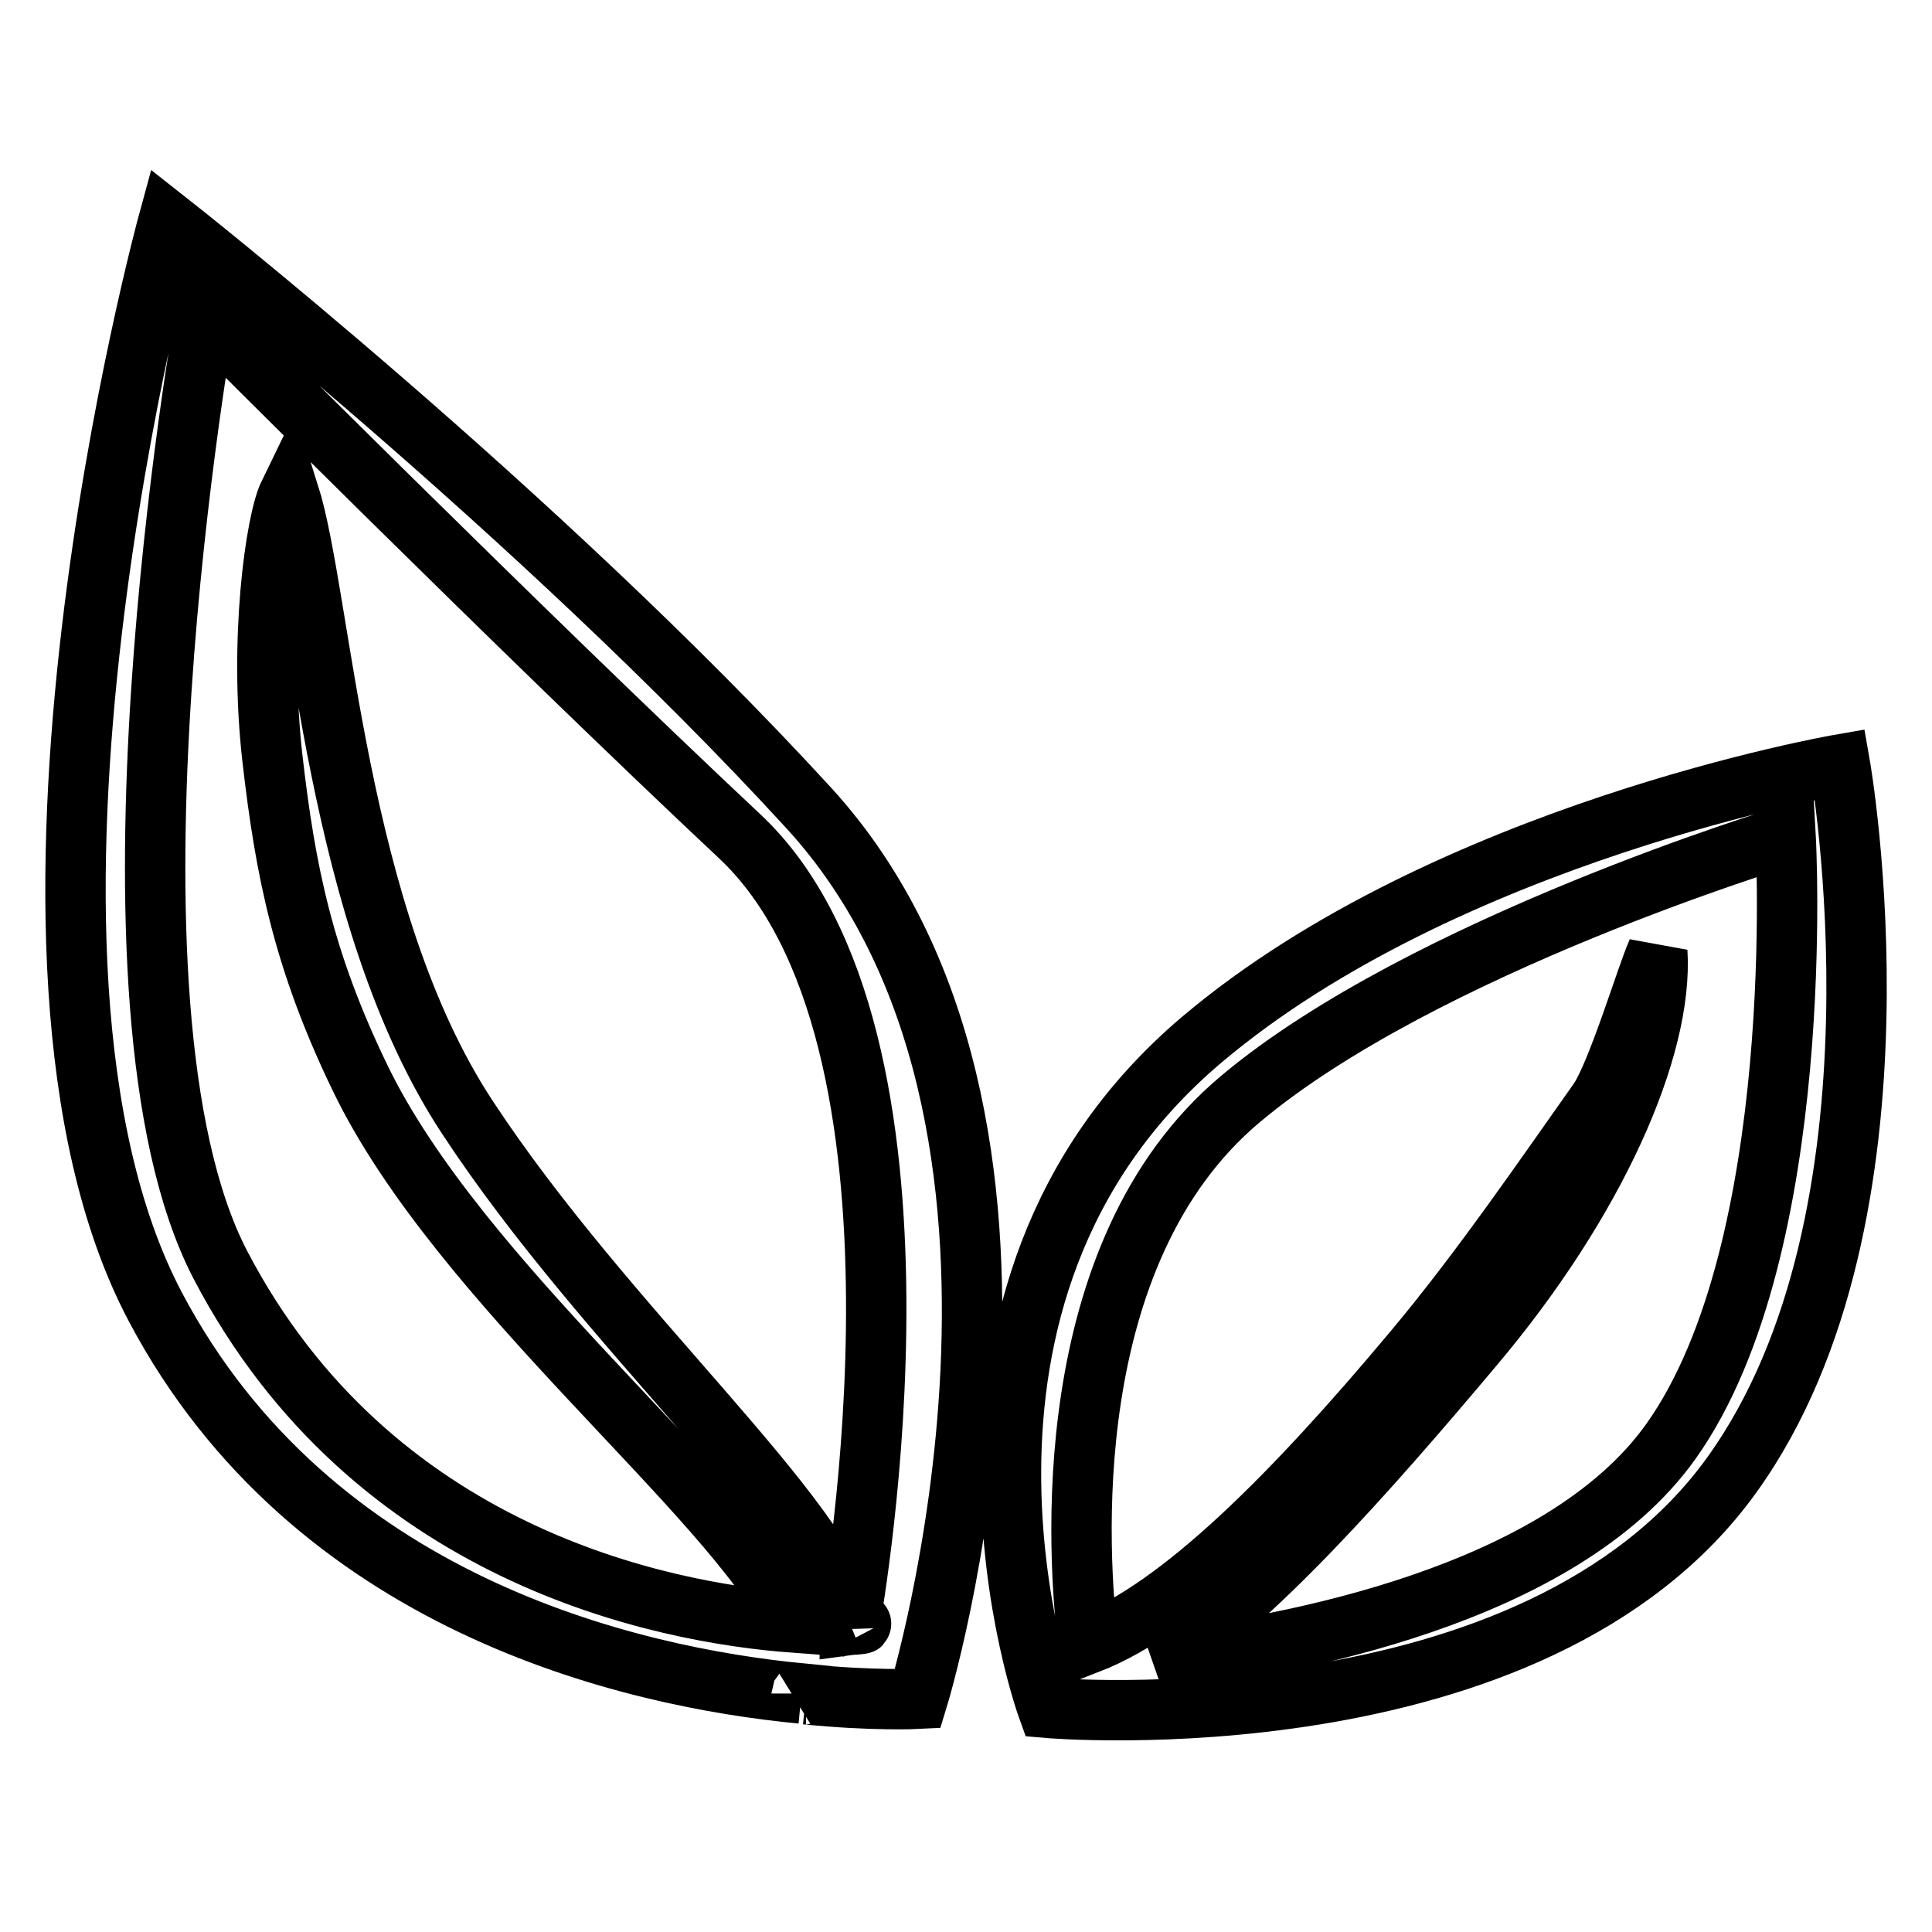
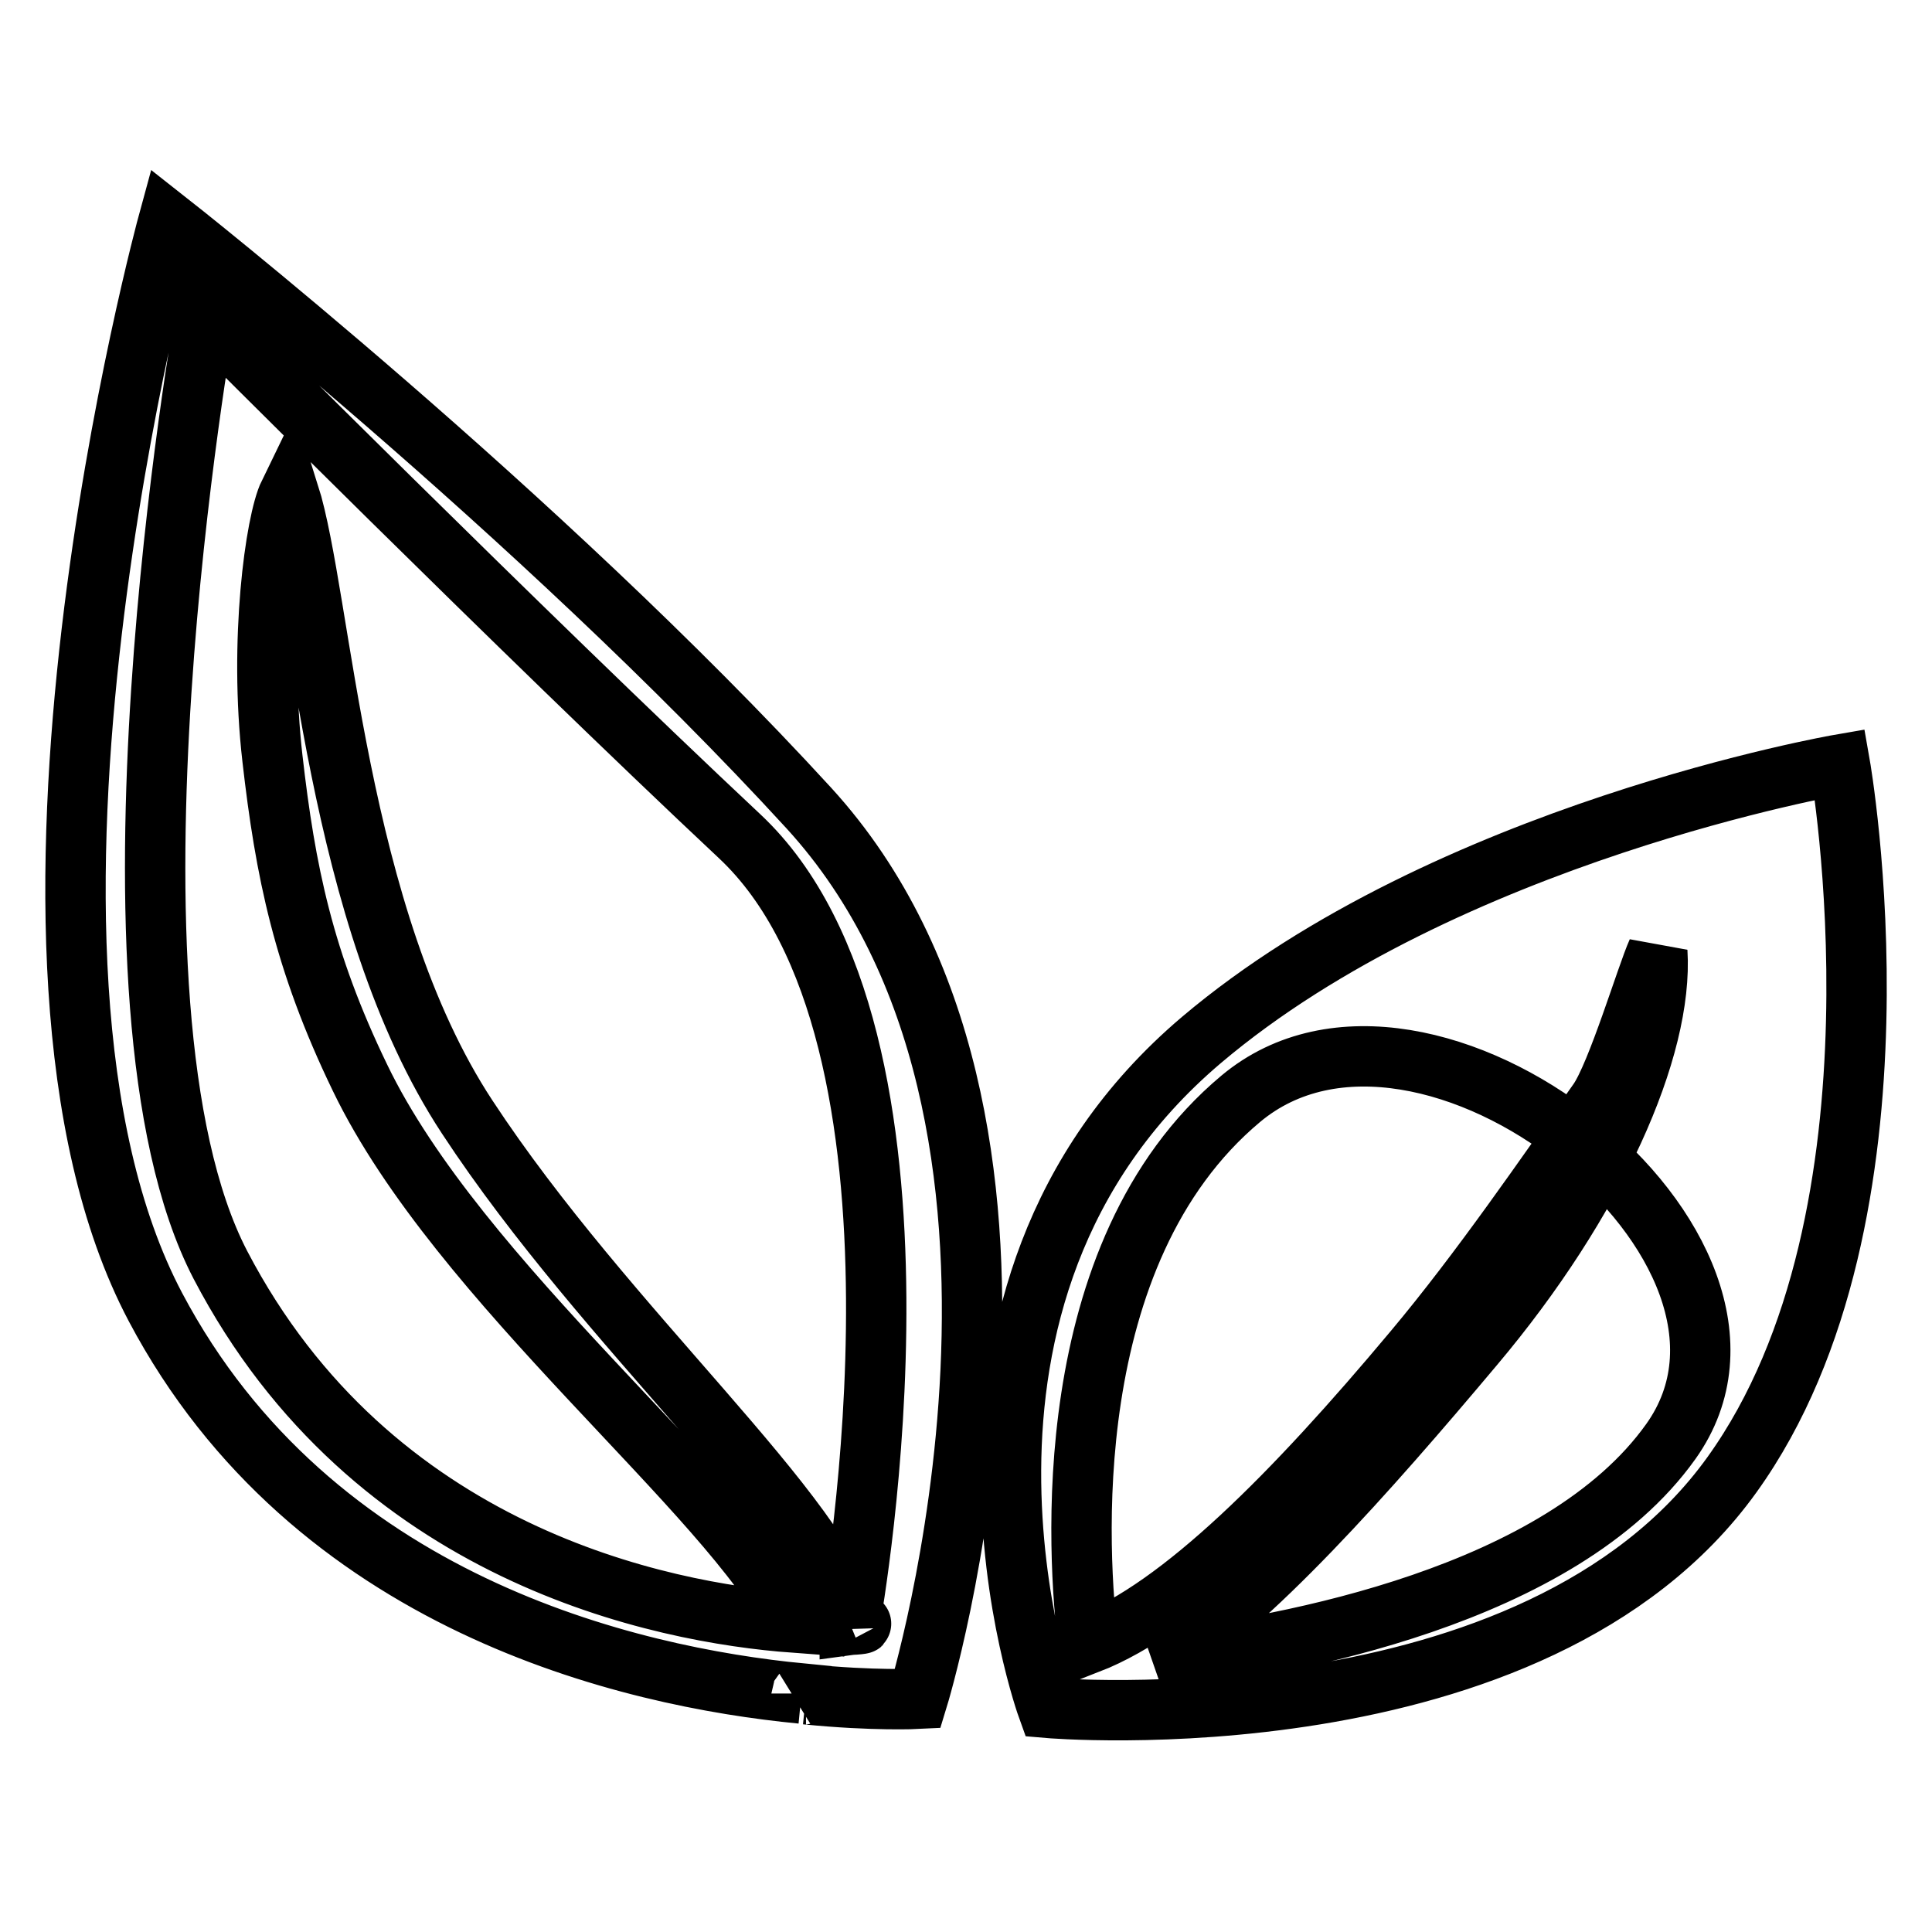
<svg xmlns="http://www.w3.org/2000/svg" version="1.1" x="0px" y="0px" viewBox="0 0 256 256" enable-background="new 0 0 256 256" xml:space="preserve">
  <g>
-     <path stroke-width="8" fill-opacity="0" stroke="#000000" d="M22.3,29.4c0,0-26.5,96.9-1.7,143.8c20.8,39.3,62.8,49,85.6,51.2c0,0.1,0,0.1-0.1,0.2 c0.3-0.1,0.5-0.1,0.7-0.1c9,0.9,14.8,0.6,14.8,0.6s23.5-76.5-14.4-118C71.3,67.9,22.3,29.4,22.3,29.4L22.3,29.4L22.3,29.4z  M112.6,215.3C112.6,215.2,112.6,215.2,112.6,215.3C114.8,215,114.6,215.2,112.6,215.3L112.6,215.3L112.6,215.3z M112.6,215.1 c-3.2-14.2-32.2-38.9-50.7-67.1c-17.5-26.6-19.2-68.6-23.6-82.6c-1.8,3.7-4,19.5-2.2,35.1c1.7,14.9,4.1,26.8,11.6,42.3 C60.8,170,96.8,198,105.2,215c-17.5-1.3-55.9-8.9-76-47.4c-18.2-35-2-125.9-2-125.9s42,42.1,70.8,69.1 C126.4,137.4,113,212.6,112.6,215.1L112.6,215.1L112.6,215.1z M243.8,101.3c0,0-52.1,9-84.6,36.5c-40.1,34-20.4,88.5-20.4,88.5 s64.5,5.6,90.7-30.9C254.3,160.9,243.8,101.3,243.8,101.3L243.8,101.3L243.8,101.3z M221.4,191c-14.6,20.5-50.8,27.1-67.8,29.1 c12-7.4,27.5-24.9,41.7-41.8c16.1-19.1,25.1-39.4,24.3-52.2c-1.4,3.1-5.3,16.2-7.8,19.8c-6.8,9.6-15.6,22.5-24.5,33.1 c-15.9,19-30.8,34-43.1,38.8c-1.4-11.3-4.3-51.7,20.2-72.2c24.2-20.3,72.2-34.8,72.2-34.8S239.7,165.3,221.4,191L221.4,191 L221.4,191z" />
+     <path stroke-width="8" fill-opacity="0" stroke="#000000" d="M22.3,29.4c0,0-26.5,96.9-1.7,143.8c20.8,39.3,62.8,49,85.6,51.2c0,0.1,0,0.1-0.1,0.2 c0.3-0.1,0.5-0.1,0.7-0.1c9,0.9,14.8,0.6,14.8,0.6s23.5-76.5-14.4-118C71.3,67.9,22.3,29.4,22.3,29.4L22.3,29.4L22.3,29.4z  M112.6,215.3C112.6,215.2,112.6,215.2,112.6,215.3C114.8,215,114.6,215.2,112.6,215.3L112.6,215.3L112.6,215.3z M112.6,215.1 c-3.2-14.2-32.2-38.9-50.7-67.1c-17.5-26.6-19.2-68.6-23.6-82.6c-1.8,3.7-4,19.5-2.2,35.1c1.7,14.9,4.1,26.8,11.6,42.3 C60.8,170,96.8,198,105.2,215c-17.5-1.3-55.9-8.9-76-47.4c-18.2-35-2-125.9-2-125.9s42,42.1,70.8,69.1 C126.4,137.4,113,212.6,112.6,215.1L112.6,215.1L112.6,215.1z M243.8,101.3c0,0-52.1,9-84.6,36.5c-40.1,34-20.4,88.5-20.4,88.5 s64.5,5.6,90.7-30.9C254.3,160.9,243.8,101.3,243.8,101.3L243.8,101.3L243.8,101.3z M221.4,191c-14.6,20.5-50.8,27.1-67.8,29.1 c12-7.4,27.5-24.9,41.7-41.8c16.1-19.1,25.1-39.4,24.3-52.2c-1.4,3.1-5.3,16.2-7.8,19.8c-6.8,9.6-15.6,22.5-24.5,33.1 c-15.9,19-30.8,34-43.1,38.8c-1.4-11.3-4.3-51.7,20.2-72.2S239.7,165.3,221.4,191L221.4,191 L221.4,191z" />
  </g>
</svg>